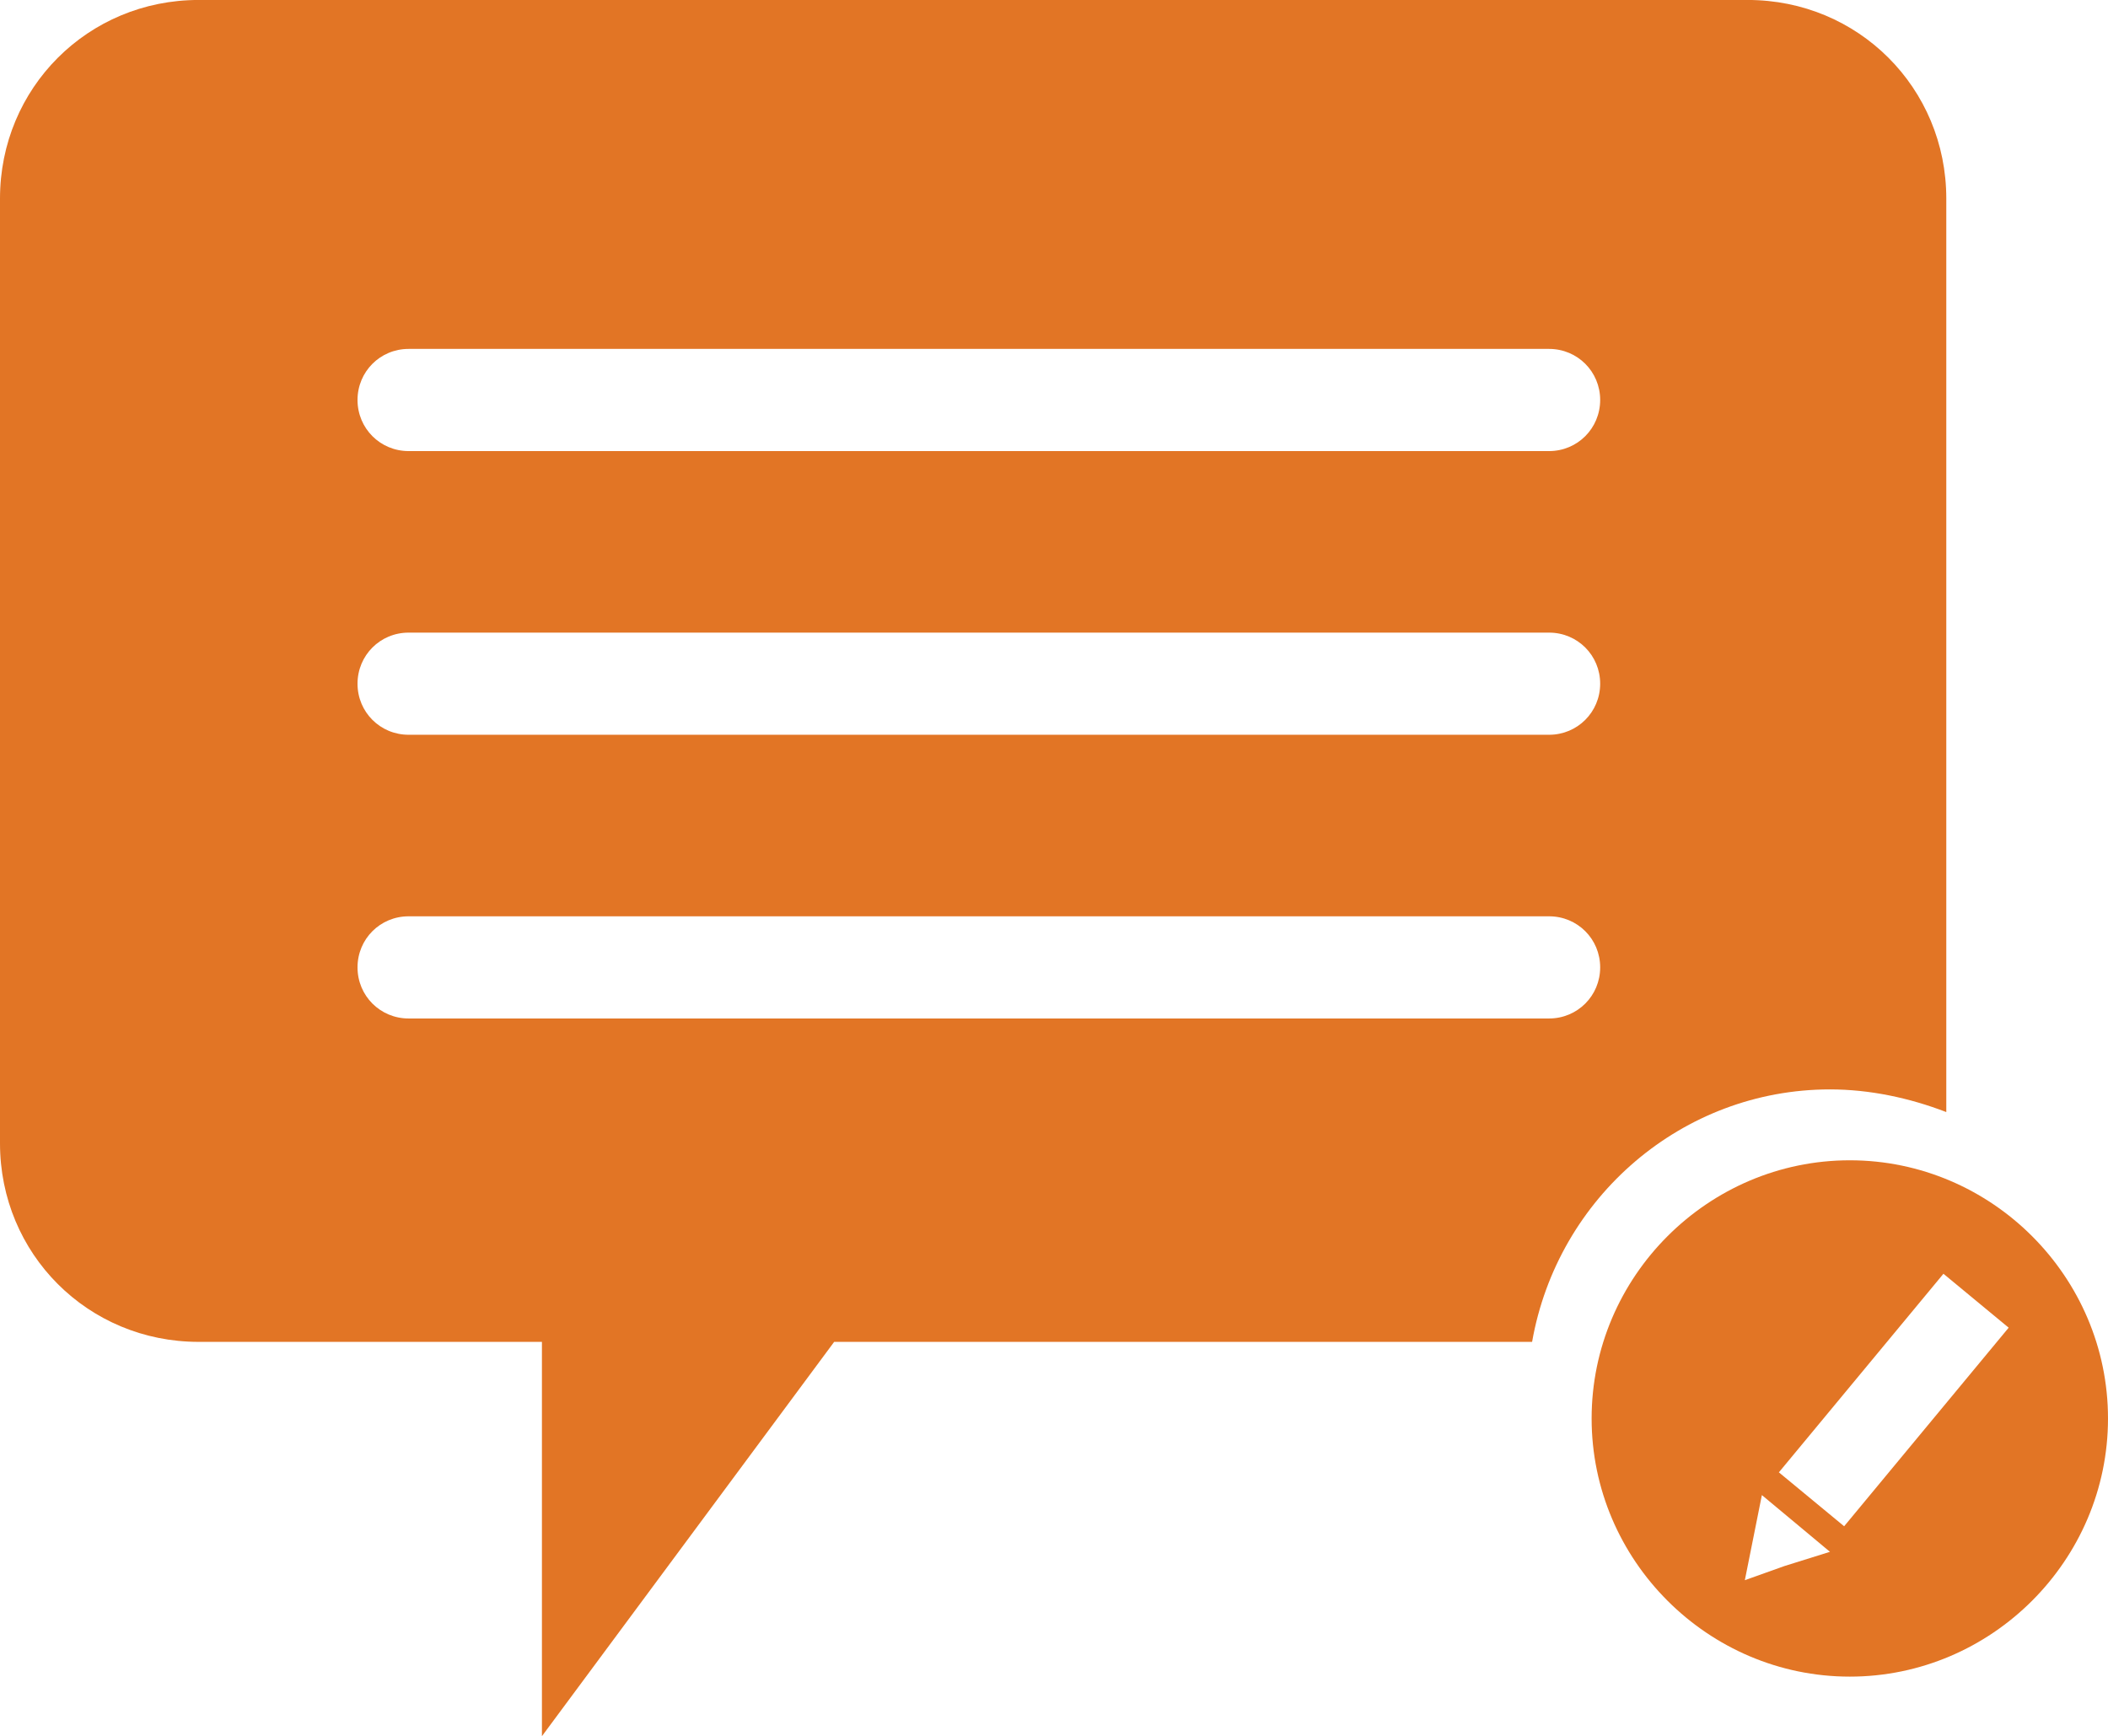
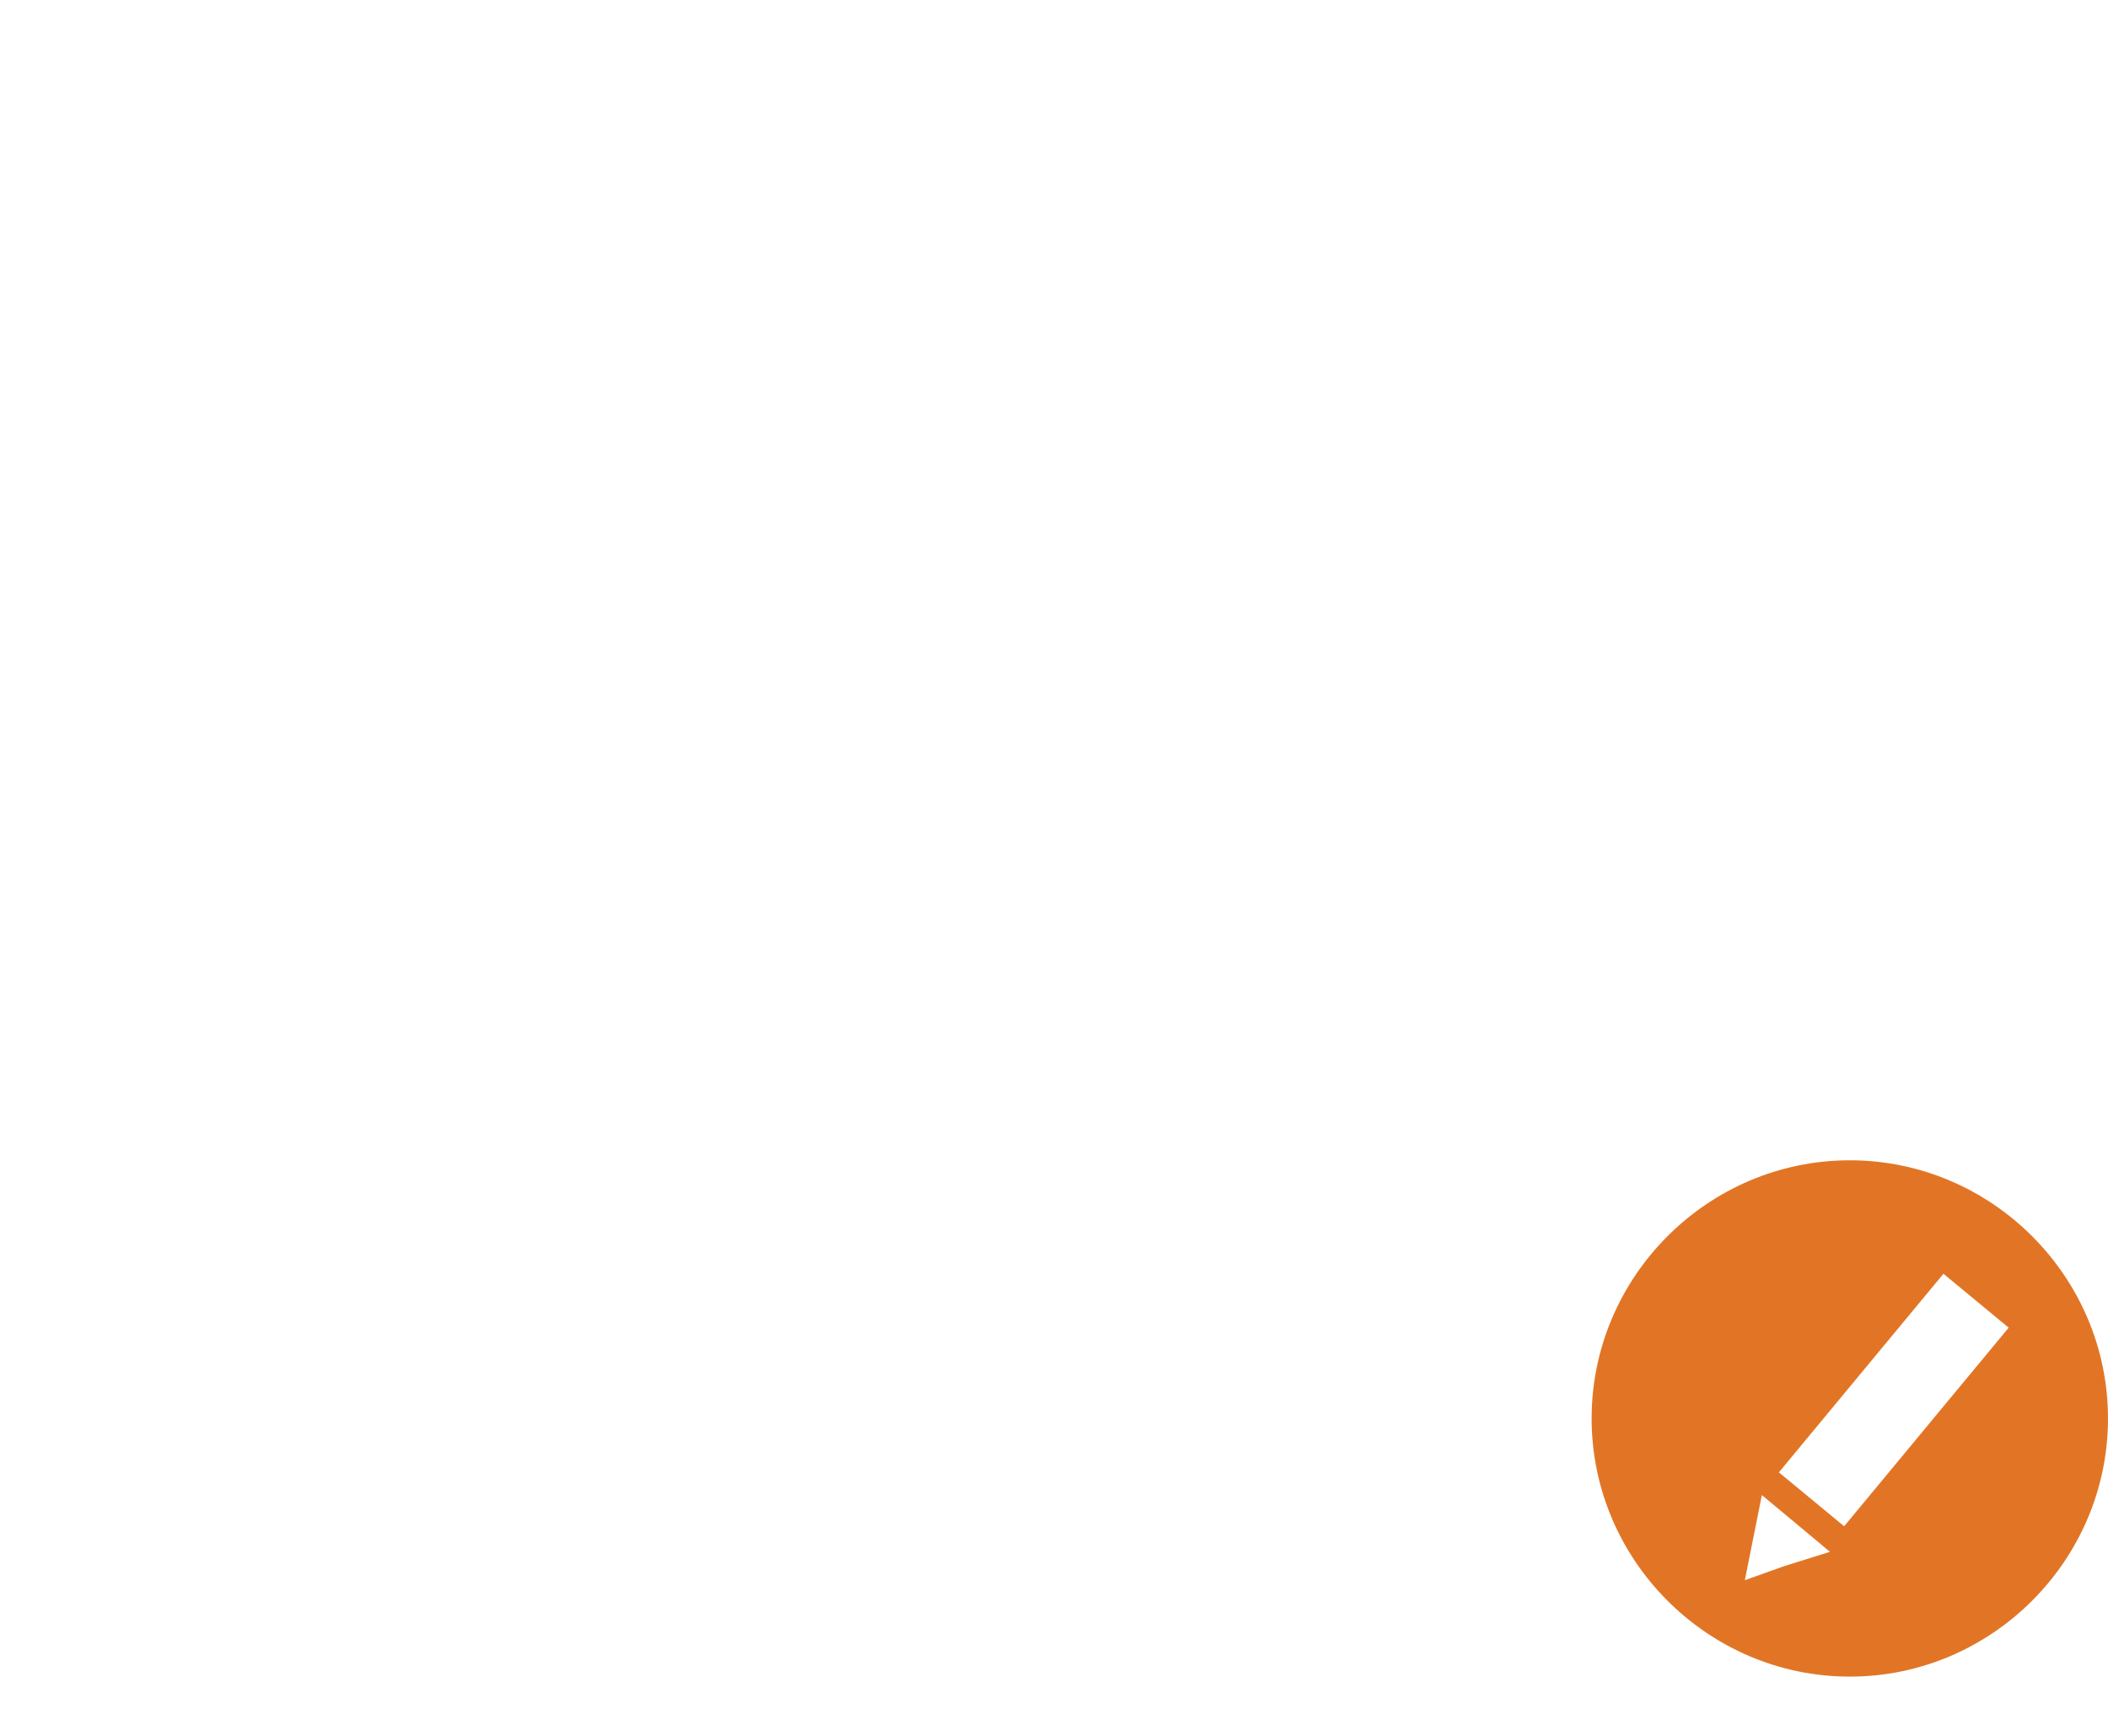
<svg xmlns="http://www.w3.org/2000/svg" version="1.1" id="Layer_1" x="0px" y="0px" width="64.345px" height="53px" viewBox="1026.282 463.963 64.345 53" style="enable-background:new 1026.282 463.963 64.345 53;" xml:space="preserve">
  <g>
-     <path style="fill:none;" d="M1073.567,483.362h-34.813c-0.866,0-1.559,0.692-1.559,1.559s0.692,1.559,1.559,1.559h34.813   c0.866,0,1.559-0.692,1.559-1.559S1074.433,483.362,1073.567,483.362z" />
    <path style="fill:none;" d="M1073.567,474.702h-34.813c-0.866,0-1.559,0.692-1.559,1.559s0.692,1.559,1.559,1.559h34.813   c0.866,0,1.559-0.692,1.559-1.559S1074.433,474.702,1073.567,474.702z" />
    <path style="fill:none;" d="M1073.567,492.022h-34.813c-0.866,0-1.559,0.692-1.559,1.559s0.692,1.559,1.559,1.559h34.813   c0.866,0,1.559-0.692,1.559-1.559S1074.433,492.022,1073.567,492.022z" />
    <path style="fill:none;" d="M1073.567,483.275h-34.813c-0.866,0-1.559,0.692-1.559,1.56c0,0.865,0.692,1.558,1.559,1.558h34.813   c0.866,0,1.559-0.692,1.559-1.558C1075.125,483.968,1074.433,483.275,1073.567,483.275z" />
    <path style="fill:none;" d="M1073.567,491.936h-34.813c-0.866,0-1.559,0.692-1.559,1.559s0.692,1.56,1.559,1.56h34.813   c0.866,0,1.559-0.693,1.559-1.56S1074.433,491.936,1073.567,491.936z" />
    <path style="fill:none;" d="M1073.567,474.615h-34.813c-0.866,0-1.559,0.693-1.559,1.559c0,0.866,0.692,1.56,1.559,1.56h34.813   c0.866,0,1.559-0.693,1.559-1.56C1075.125,475.309,1074.433,474.615,1073.567,474.615z" />
    <g>
      <path style="fill:none;" d="M1073.567,474.615h-34.813c-0.866,0-1.559,0.693-1.559,1.559c0,0.866,0.692,1.56,1.559,1.56h34.813    c0.866,0,1.559-0.693,1.559-1.56C1075.125,475.309,1074.433,474.615,1073.567,474.615z" />
      <path style="fill:none;" d="M1073.567,491.936h-34.813c-0.866,0-1.559,0.692-1.559,1.559s0.692,1.56,1.559,1.56h34.813    c0.866,0,1.559-0.693,1.559-1.56S1074.433,491.936,1073.567,491.936z" />
-       <path style="fill:none;" d="M1073.567,483.275h-34.813c-0.866,0-1.559,0.692-1.559,1.56c0,0.865,0.692,1.558,1.559,1.558h34.813    c0.866,0,1.559-0.692,1.559-1.558C1075.125,483.968,1074.433,483.275,1073.567,483.275z" />
+       <path style="fill:none;" d="M1073.567,483.275h-34.813c-0.866,0-1.559,0.692-1.559,1.56c0,0.865,0.692,1.558,1.559,1.558h34.813    C1075.125,483.968,1074.433,483.275,1073.567,483.275z" />
      <polygon style="fill:none;" points="1079.975,509.603 1079.715,510.988 1079.542,512.287 1080.755,511.768 1081.967,511.335     1081.015,510.468   " />
      <rect x="1082.776" y="502.762" transform="matrix(0.771 0.636 -0.636 0.771 570.051 -573.943)" style="fill:none;" width="2.599" height="7.794" />
-       <path style="fill:#E27525;" d="M1082.14,497.219c1.213,0,2.426,0.259,3.551,0.692v-27.886c0-3.377-2.685-6.063-6.062-6.063    h-47.284c-3.378,0-6.063,2.686-6.063,6.063v28.839c0,3.377,2.685,6.062,6.063,6.062h10.479v12.037l8.92-12.037h21.304    C1073.826,500.509,1077.637,497.219,1082.14,497.219z M1073.567,495.054h-34.813c-0.866,0-1.559-0.693-1.559-1.56    s0.692-1.559,1.559-1.559h34.813c0.866,0,1.559,0.692,1.559,1.559S1074.433,495.054,1073.567,495.054z M1073.567,486.393h-34.813    c-0.866,0-1.559-0.692-1.559-1.558c0-0.867,0.692-1.56,1.559-1.56h34.813c0.866,0,1.559,0.692,1.559,1.56    C1075.125,485.7,1074.433,486.393,1073.567,486.393z M1073.567,477.733h-34.813c-0.866,0-1.559-0.693-1.559-1.56    c0-0.865,0.692-1.559,1.559-1.559h34.813c0.866,0,1.559,0.693,1.559,1.559C1075.125,477.04,1074.433,477.733,1073.567,477.733z" />
      <path style="fill:#E27525;" d="M1082.746,499.383c-4.33,0-7.881,3.551-7.881,7.882c0,4.329,3.551,7.88,7.881,7.88    s7.881-3.551,7.881-7.88C1090.627,502.934,1087.076,499.383,1082.746,499.383z M1080.755,511.768l-1.213,0.433l0.26-1.299    l0.26-1.299l1.039,0.865l1.039,0.867L1080.755,511.768z M1082.573,510.555l-1.992-1.646l5.023-6.062l1.991,1.646L1082.573,510.555    z" />
    </g>
  </g>
</svg>